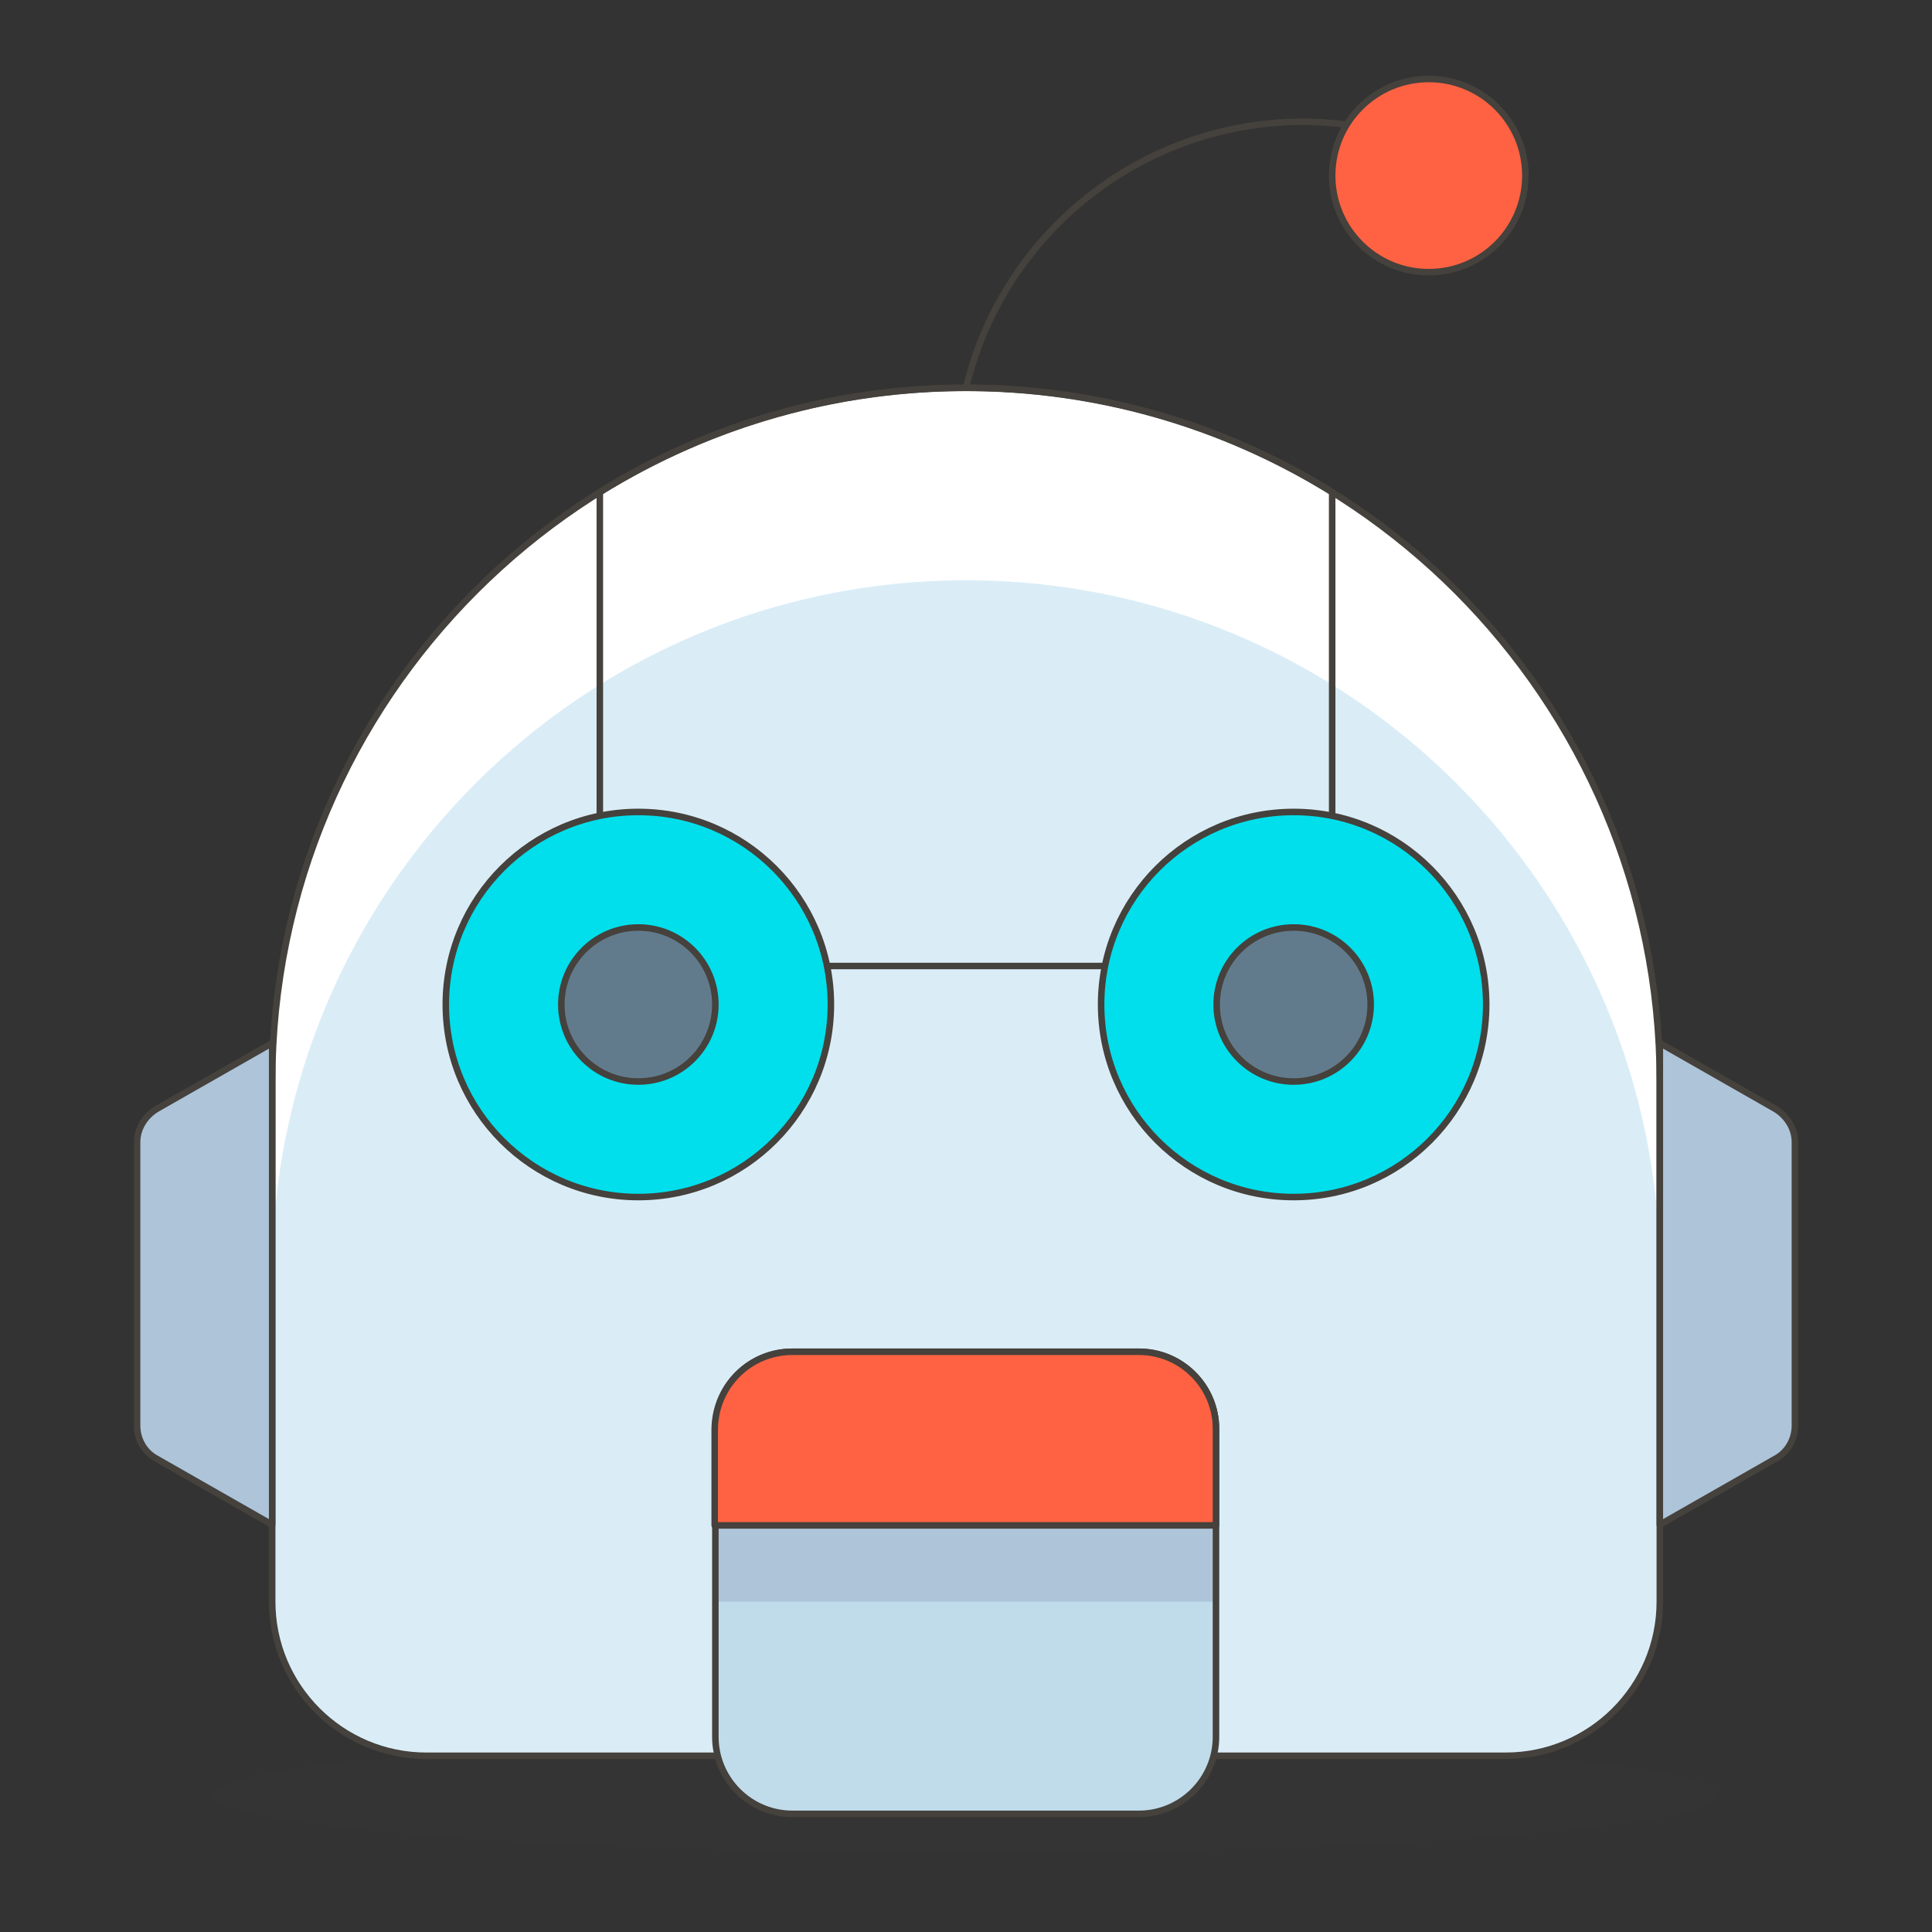
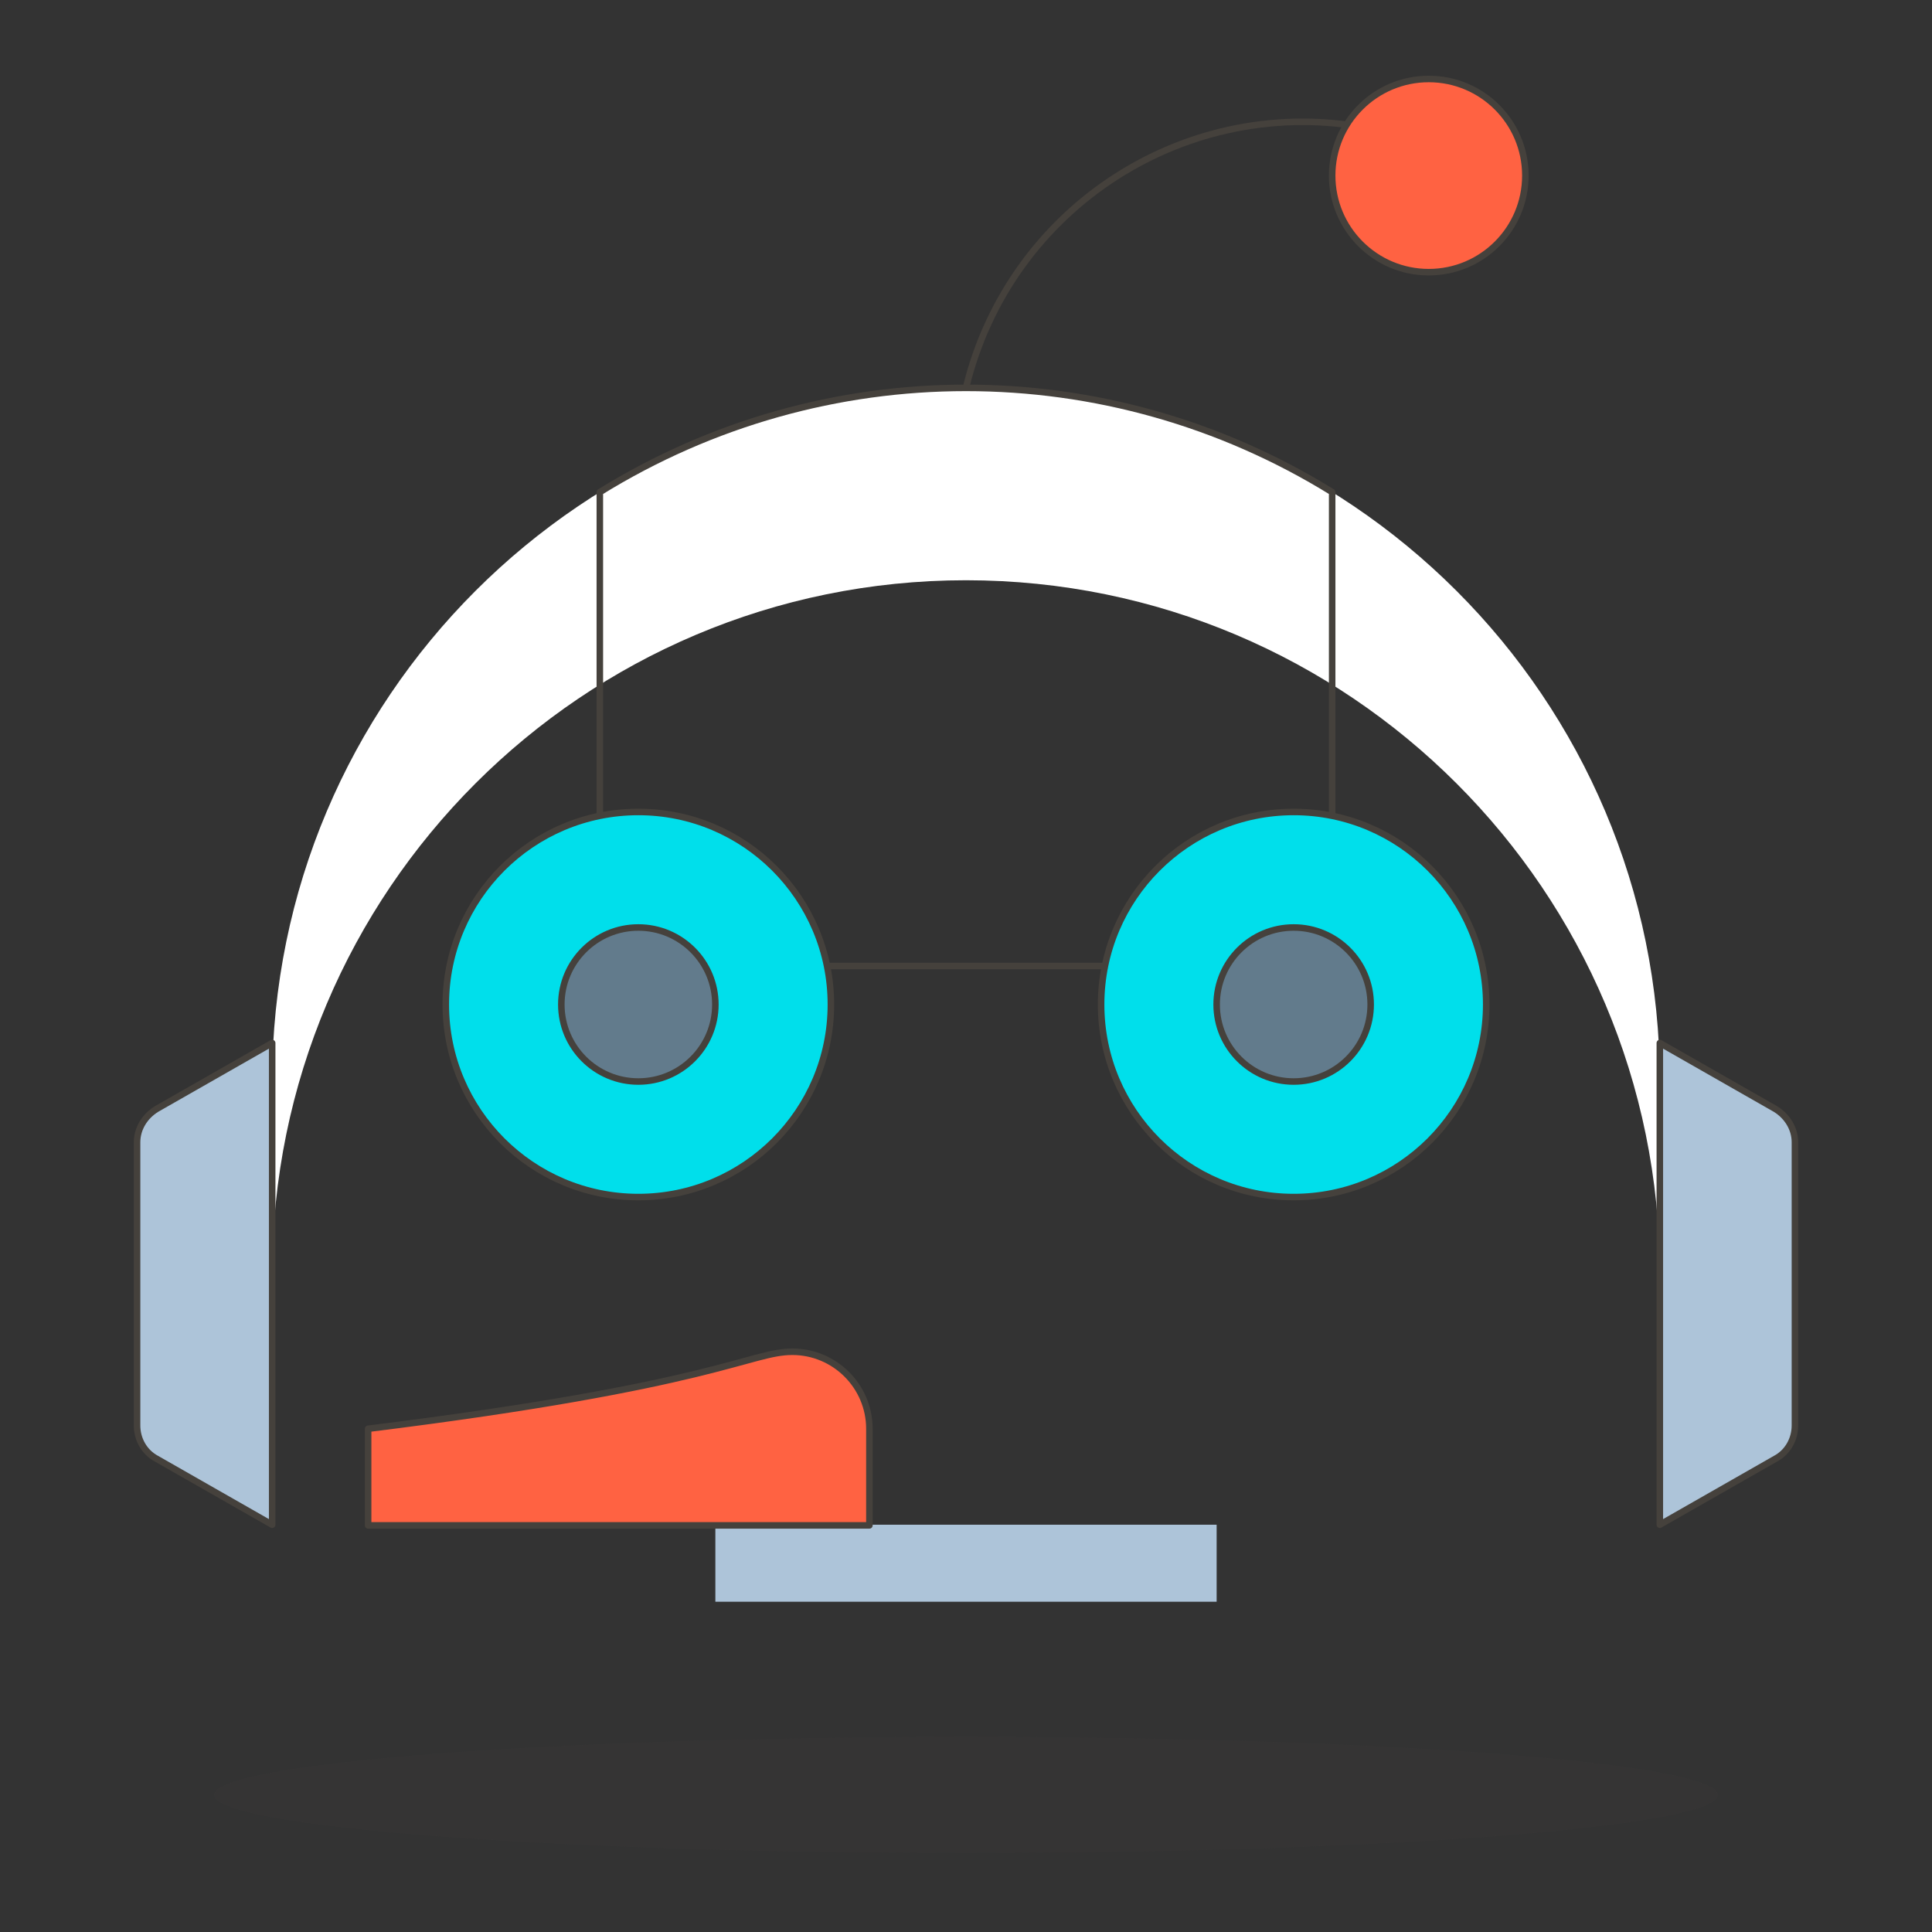
<svg xmlns="http://www.w3.org/2000/svg" version="1.1" id="Icons" x="0px" y="0px" viewBox="0 0 296 296" style="enable-background:new 0 0 296 296;" xml:space="preserve">
  <rect x="0" y="0" width="296" height="296" fill="#333333" stroke="none" />
  <style type="text/css">
	.st0{opacity:0.15;fill:#45413C;enable-background:new    ;}
	.st1{fill:#DAEDF7;}
	.st2{fill:#FFFFFF;}
	.st3{fill:none;stroke:#45413C;stroke-linecap:round;stroke-linejoin:round;}
	.st4{fill:#C0DCEB;}
	.st5{fill:#ADC4D9;}
	.st6{fill:#ADC4D9;stroke:#45413C;stroke-linecap:round;stroke-linejoin:round;}
	.st7{fill:#FF6242;stroke:#45413C;stroke-linecap:round;stroke-linejoin:round;}
	.st8{fill:#00DFEB;stroke:#45413C;stroke-linecap:round;stroke-linejoin:round;}
	.st9{fill:#627B8C;stroke:#45413C;stroke-linecap:round;stroke-linejoin:round;}
</style>
  <title />
  <g id="_Group_">
    <ellipse id="_Ellipse_" class="st0" cx="148" cy="275" rx="115.2" ry="8.9" />
-     <path id="_Path_" class="st1" d="M254.3,245.4c0,13-10.6,23.6-23.6,23.6H65.3c-13,0-23.6-10.6-23.6-23.6v-79.7   C41.7,107,89.3,59.4,148,59.4S254.3,107,254.3,165.7V245.4z" />
    <path id="_Path_2" class="st2" d="M148,59.4C89.3,59.4,41.7,107,41.7,165.7v29.5c0-58.7,47.6-106.3,106.3-106.3   s106.3,47.6,106.3,106.3v-29.5C254.3,107,206.7,59.4,148,59.4z" />
-     <path id="_Path_3" class="st3" d="M254.3,245.4c0,13-10.6,23.6-23.6,23.6H65.3c-13,0-23.6-10.6-23.6-23.6v-79.7   C41.7,107,89.3,59.4,148,59.4S254.3,107,254.3,165.7V245.4z" />
-     <path id="_Rectangle_" class="st4" d="M121.4,207.1h53.1c6.5,0,11.8,5.3,11.8,11.8v47.2c0,6.5-5.3,11.8-11.8,11.8h-53.1   c-6.5,0-11.8-5.3-11.8-11.8v-47.2C109.6,212.3,114.9,207.1,121.4,207.1z" />
    <rect id="_Rectangle_2" x="109.6" y="233.6" class="st5" width="76.8" height="11.8" />
    <path id="_Path_4" class="st6" d="M275,218.4c0,2.1-1.1,4.1-3,5.1l-17.7,10.1v-73.8l17.7,10.1c1.8,1.1,3,3,3,5.1V218.4z" />
    <path id="_Path_5" class="st6" d="M21,218.4c0,2.1,1.1,4.1,3,5.1l17.7,10.1v-73.8L24,169.9c-1.8,1.1-3,3-3,5.1V218.4z" />
    <path id="_Path_6" class="st3" d="M148,59.4c6.7-27.7,34-45.3,62-39.7" />
    <circle id="_Ellipse_2" class="st7" cx="218.9" cy="26.9" r="14.8" />
-     <path id="_Rectangle_3" class="st3" d="M121.4,207.1h53.1c6.5,0,11.8,5.3,11.8,11.8v47.2c0,6.5-5.3,11.8-11.8,11.8h-53.1   c-6.5,0-11.8-5.3-11.8-11.8v-47.2C109.6,212.3,114.9,207.1,121.4,207.1z" />
-     <path id="_Rectangle_4" class="st7" d="M121.4,207.1h53.1c6.5,0,11.8,5.3,11.8,11.8v14.8l0,0h-76.8l0,0v-14.8   C109.6,212.3,114.9,207.1,121.4,207.1z" />
+     <path id="_Rectangle_4" class="st7" d="M121.4,207.1c6.5,0,11.8,5.3,11.8,11.8v14.8l0,0h-76.8l0,0v-14.8   C109.6,212.3,114.9,207.1,121.4,207.1z" />
    <path class="st3" d="M204.1,75.4c-34.4-21.3-77.8-21.3-112.2,0V148h112.2V75.4z" />
    <circle id="_Ellipse_3" class="st8" cx="198.2" cy="153.9" r="29.5" />
    <circle id="_Ellipse_4" class="st9" cx="198.2" cy="153.9" r="11.8" />
    <circle id="_Ellipse_5" class="st8" cx="97.8" cy="153.9" r="29.5" />
    <circle id="_Ellipse_6" class="st9" cx="97.8" cy="153.9" r="11.8" />
  </g>
</svg>